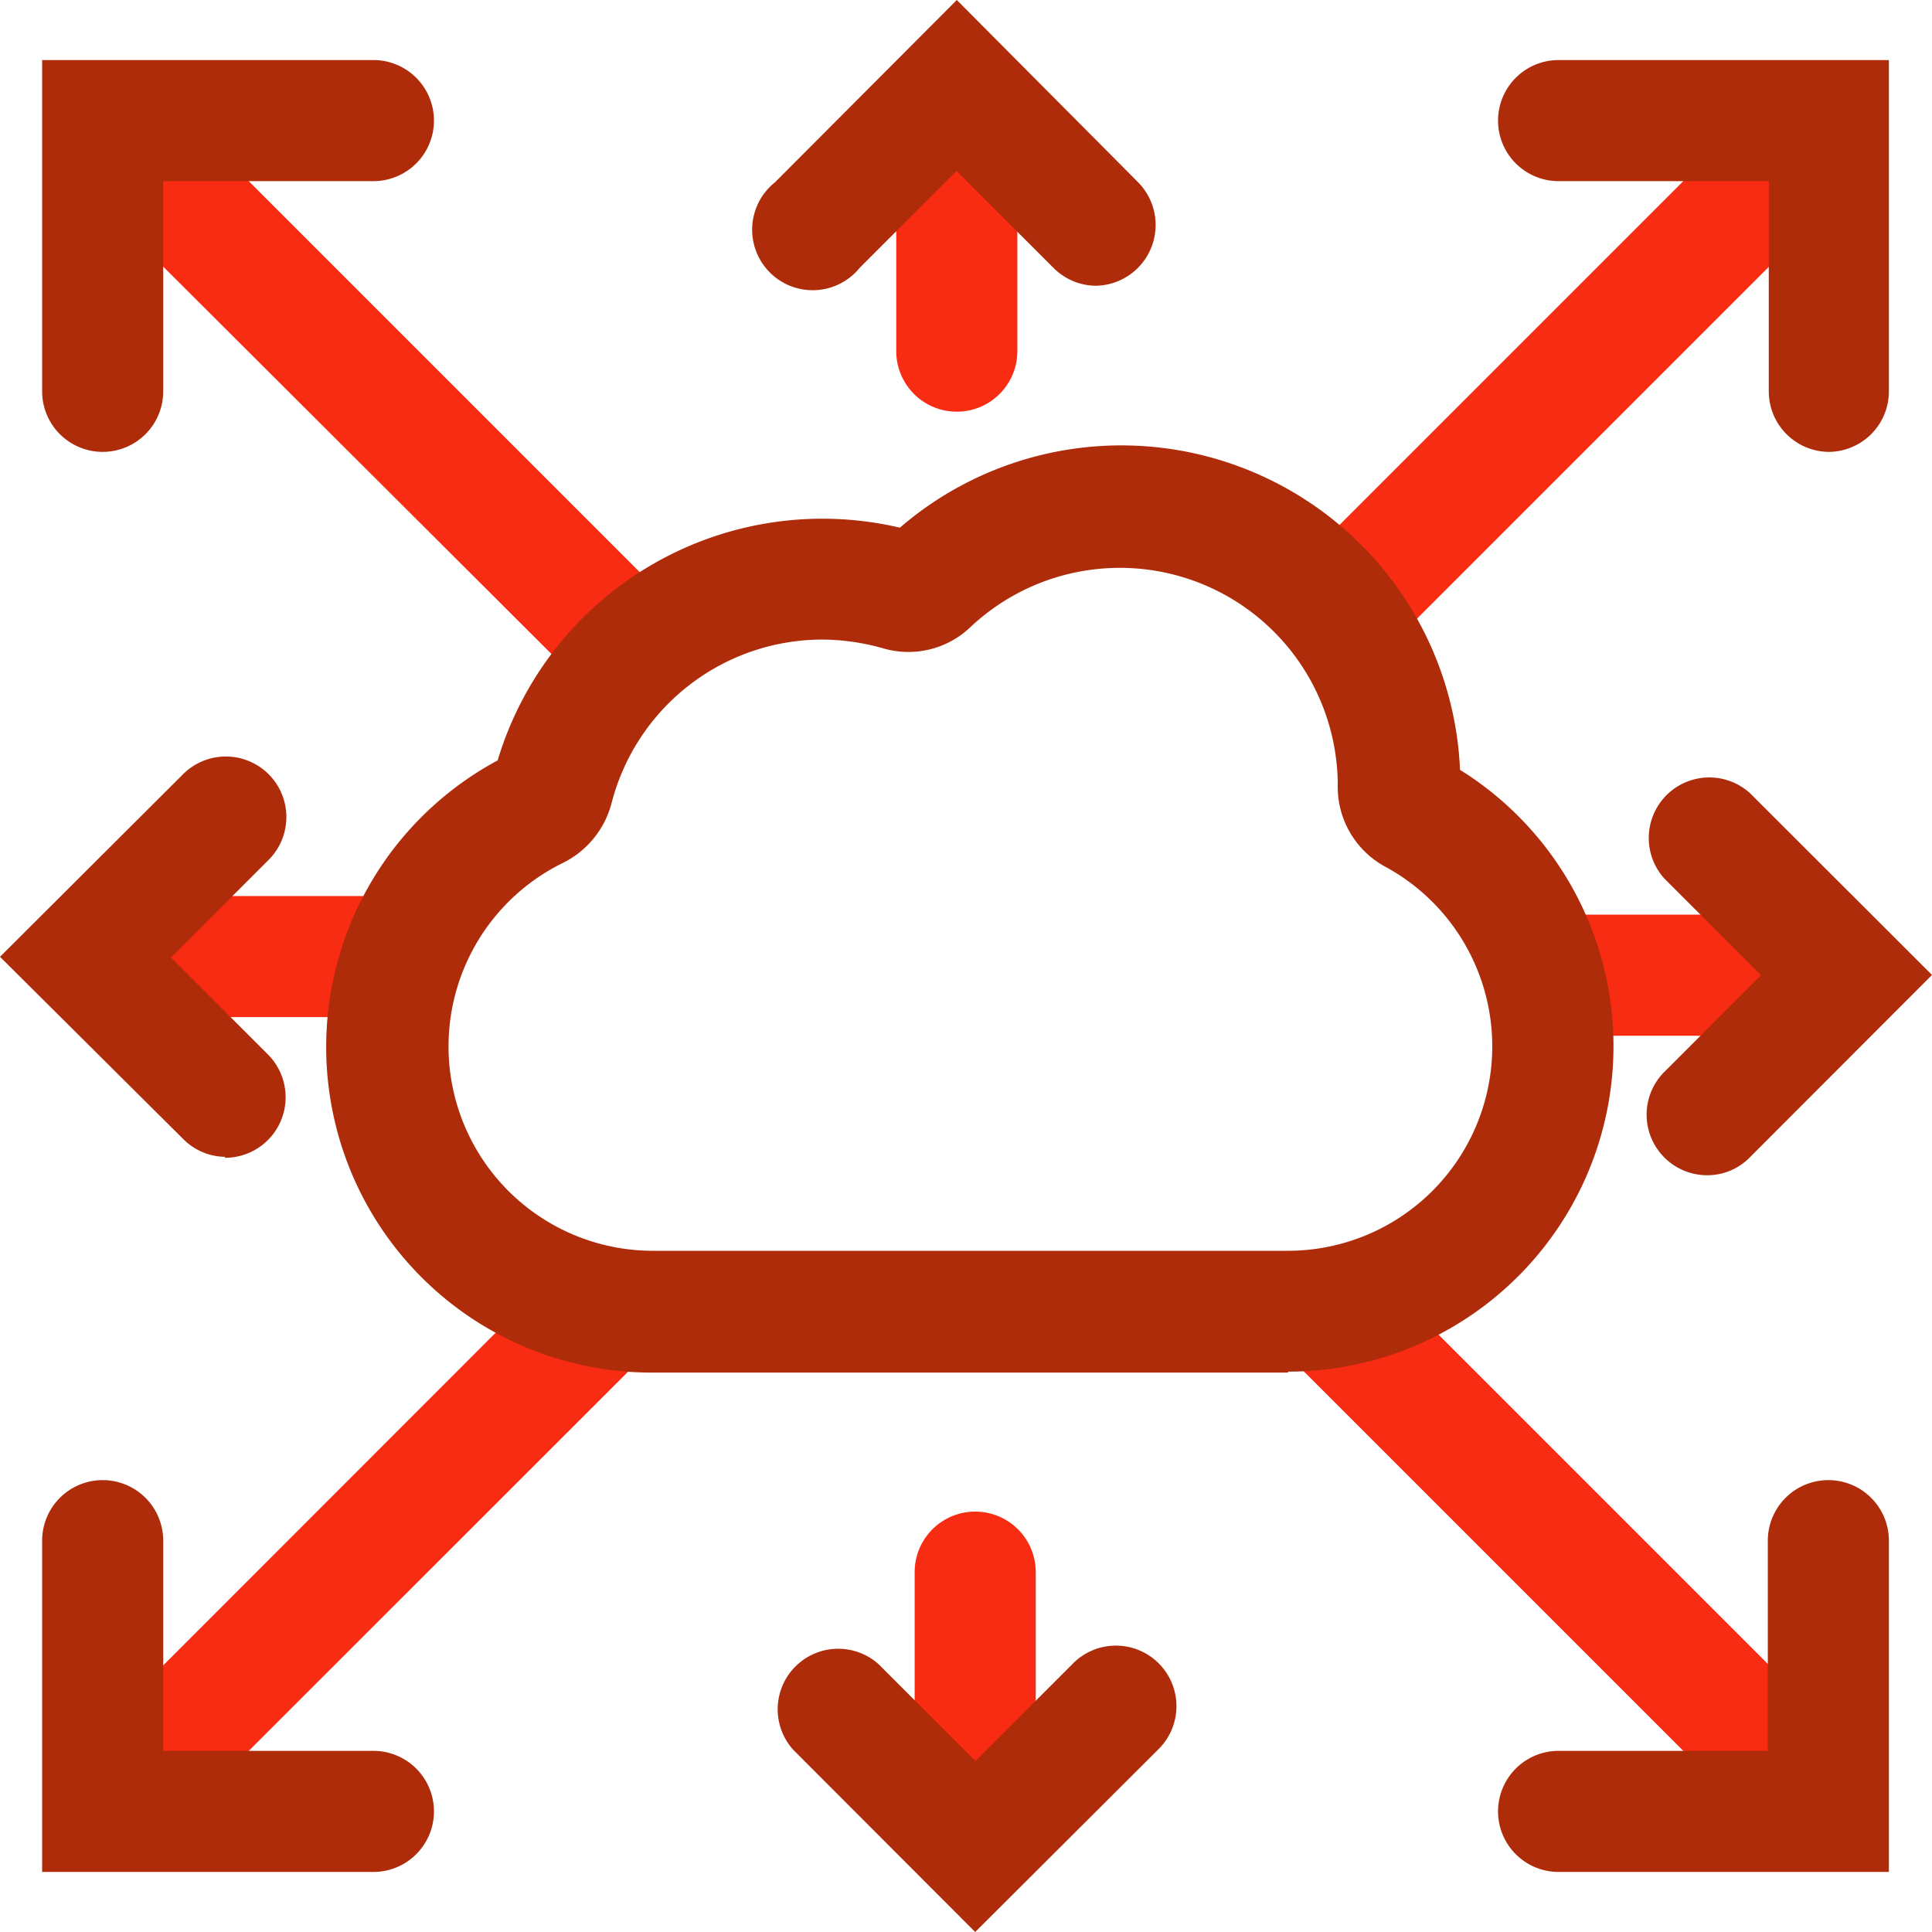
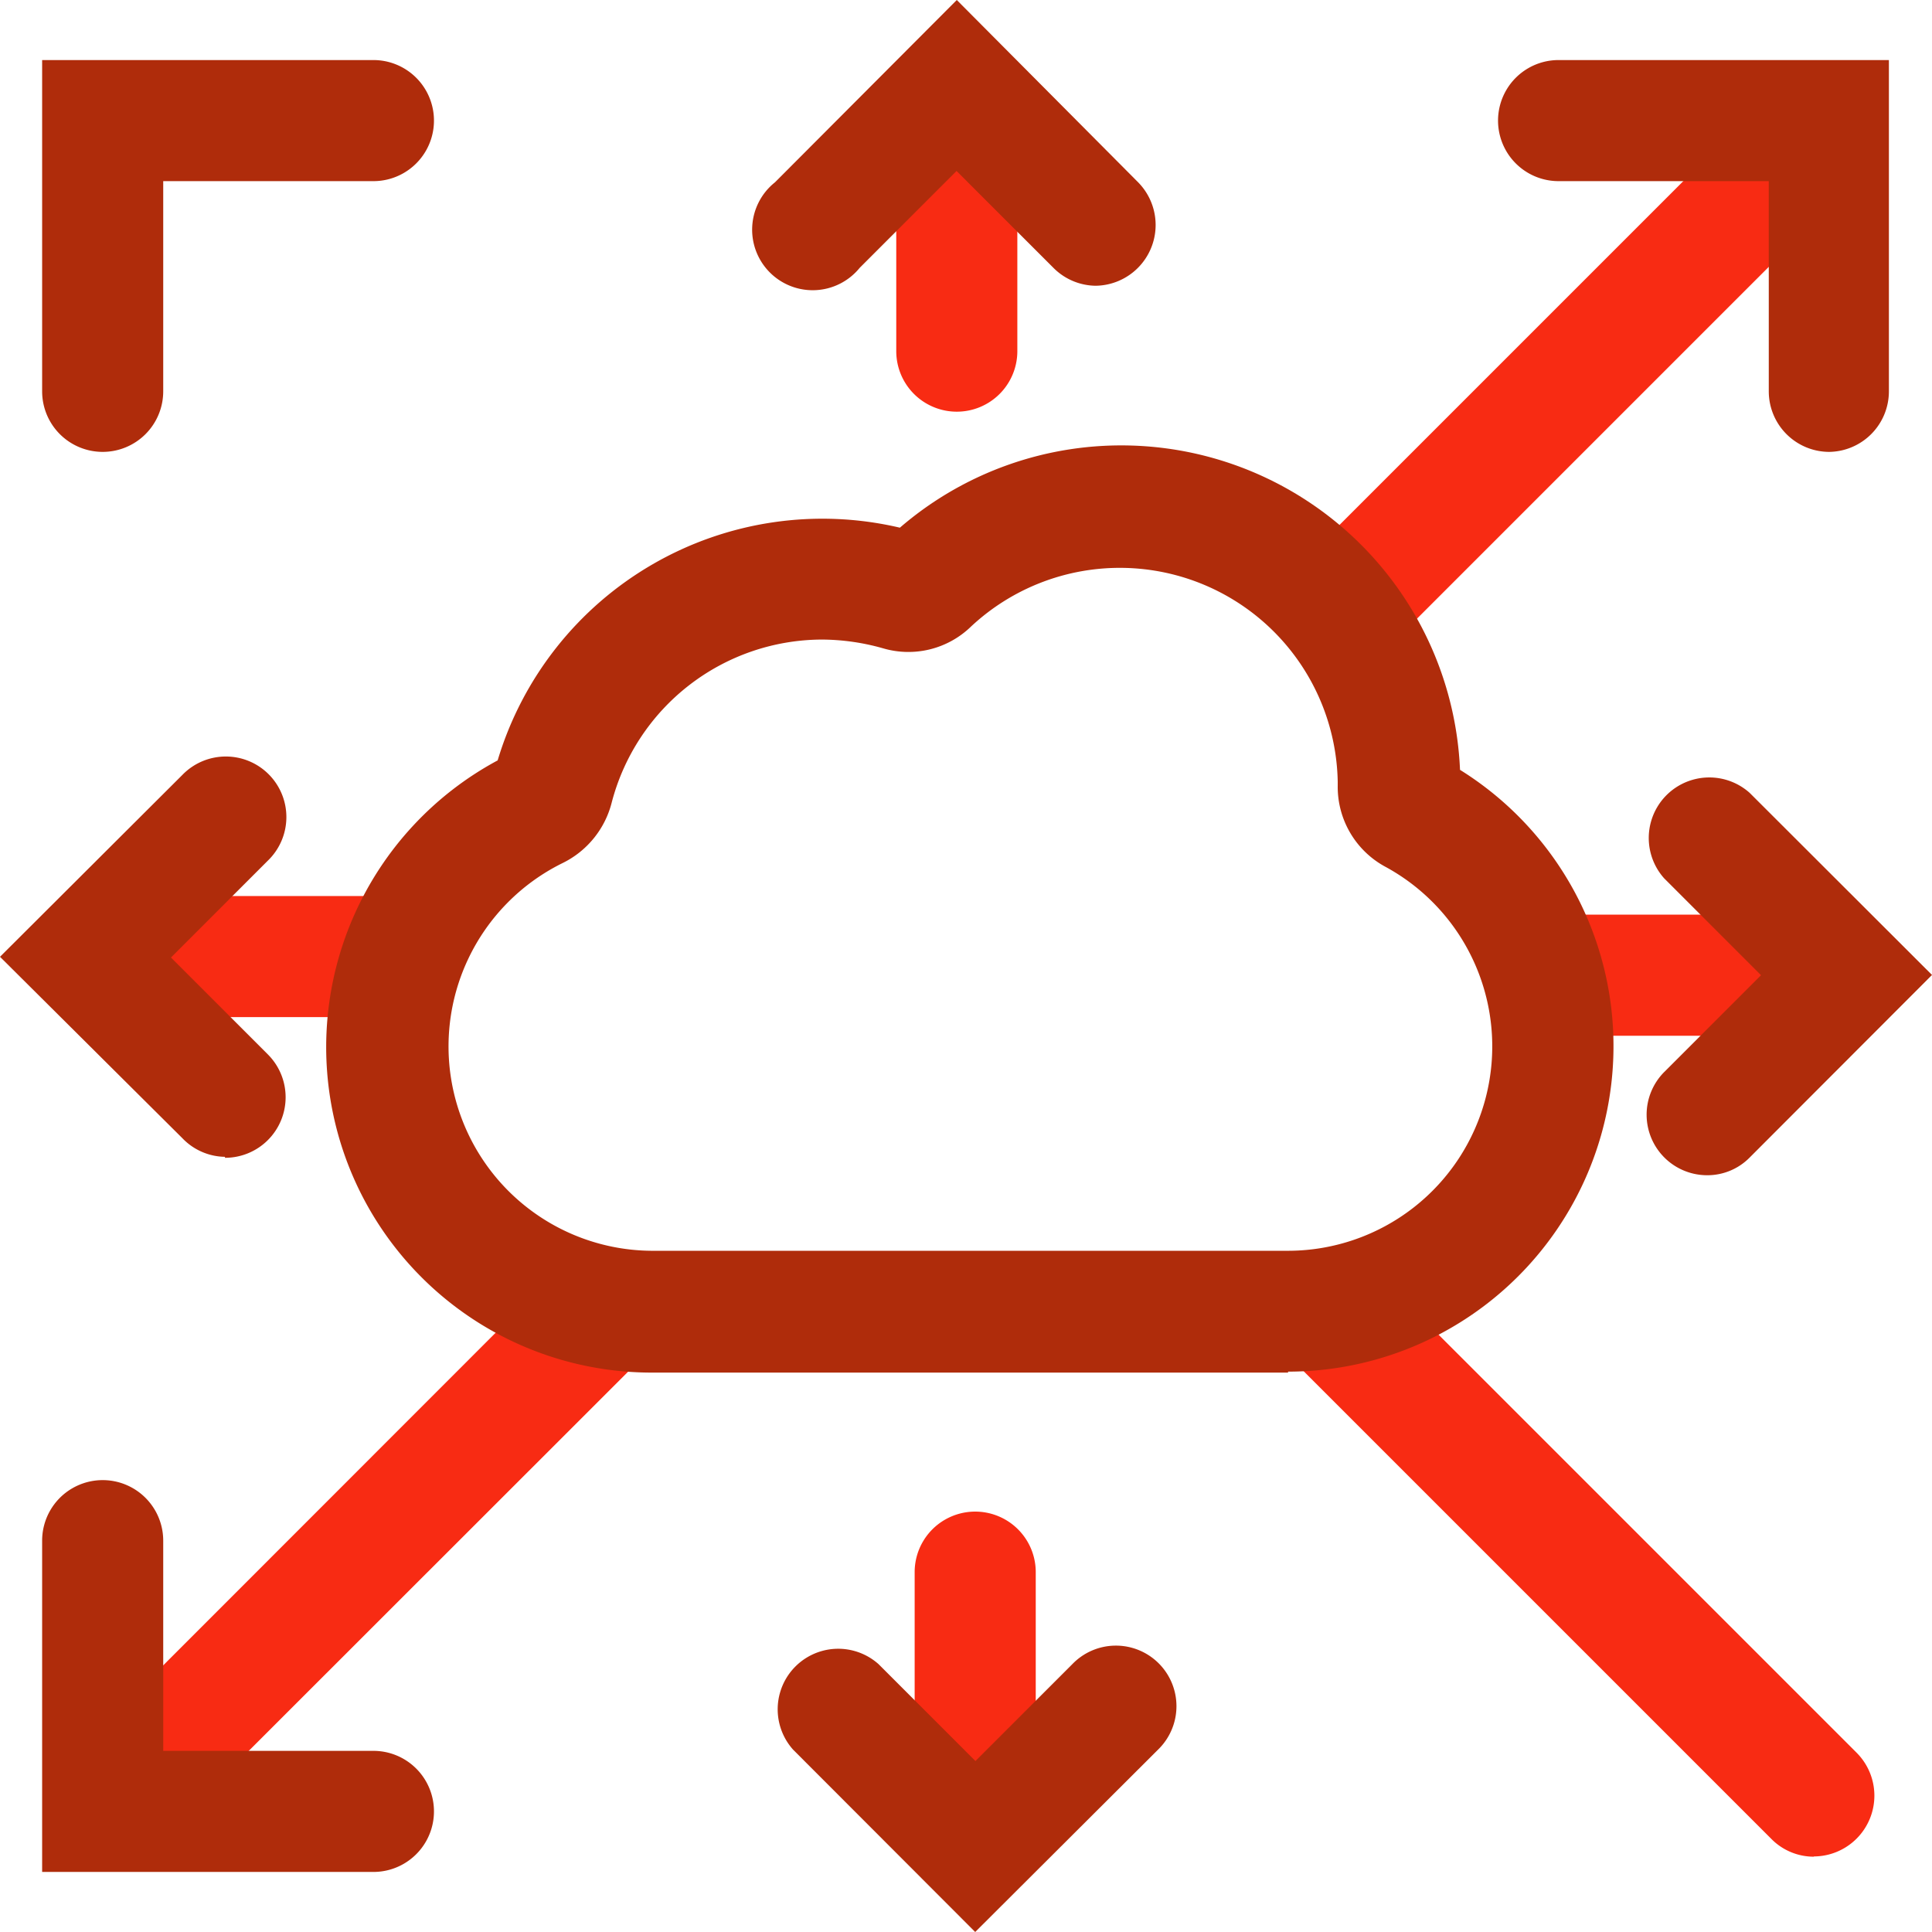
<svg xmlns="http://www.w3.org/2000/svg" viewBox="0 0 79.78 79.78">
  <defs>
    <style>.cls-1{fill:#f82b13;}.cls-2{fill:#af2c0b;}</style>
  </defs>
  <g id="Layer_2" data-name="Layer 2">
    <g id="Grid">
      <path class="cls-1" d="M75.59,42.77H64.74a2.5,2.5,0,1,1,0-5H75.59a2.5,2.5,0,0,1,0,5Z" />
      <path class="cls-2" d="M70.49,48.53a2.5,2.5,0,0,1-1.77-4.26l4-4-4-4a2.5,2.5,0,0,1,3.53-3.53l7.53,7.52L72.25,47.8A2.45,2.45,0,0,1,70.49,48.53Z" />
      <path class="cls-1" d="M39.51,17a2.5,2.5,0,0,1-2.5-2.5V4.19a2.5,2.5,0,1,1,5,0V14.52A2.5,2.5,0,0,1,39.51,17Z" />
      <path class="cls-2" d="M45.27,11.8a2.5,2.5,0,0,1-1.77-.74l-4-4-4,4A2.5,2.5,0,1,1,32,7.53L39.51,0,47,7.53a2.51,2.51,0,0,1-1.77,4.27Z" />
      <path class="cls-1" d="M15.28,42H4.19a2.5,2.5,0,1,1,0-5H15.28a2.5,2.5,0,1,1,0,5Z" />
      <path class="cls-2" d="M9.29,47.77A2.48,2.48,0,0,1,7.53,47L0,39.51,7.53,32a2.5,2.5,0,1,1,3.53,3.54l-4,4,4,4a2.5,2.5,0,0,1-1.77,4.27Z" />
      <path class="cls-1" d="M40.27,78.09a2.5,2.5,0,0,1-2.5-2.5V64.92a2.5,2.5,0,0,1,5,0V75.59A2.5,2.5,0,0,1,40.27,78.09Z" />
      <path class="cls-2" d="M40.27,79.78l-7.52-7.53a2.5,2.5,0,0,1,3.53-3.53l4,4,4-4a2.5,2.5,0,1,1,3.54,3.53Z" />
      <path class="cls-1" d="M55.93,27.1a2.51,2.51,0,0,1-1.77-4.27l19-19a2.5,2.5,0,0,1,3.53,3.54l-19,19A2.5,2.5,0,0,1,55.93,27.1Z" />
      <path class="cls-2" d="M75.54,18.66a2.5,2.5,0,0,1-2.5-2.5V7.48H64.36a2.5,2.5,0,1,1,0-5H78V16.16A2.5,2.5,0,0,1,75.54,18.66Z" />
-       <path class="cls-1" d="M26,29.21a2.46,2.46,0,0,1-1.76-.74L3.11,7.39A2.5,2.5,0,0,1,6.64,3.85L27.73,24.94A2.51,2.51,0,0,1,26,29.21Z" />
      <path class="cls-2" d="M4.24,18.66a2.5,2.5,0,0,1-2.5-2.5V2.48H15.42a2.5,2.5,0,1,1,0,5H6.74v8.68A2.5,2.5,0,0,1,4.24,18.66Z" />
      <path class="cls-1" d="M4.88,76.67A2.51,2.51,0,0,1,3.11,72.4l19.8-19.81a2.5,2.5,0,1,1,3.54,3.54L6.64,75.93A2.46,2.46,0,0,1,4.88,76.67Z" />
      <path class="cls-2" d="M15.42,77.3H1.74V63.62a2.5,2.5,0,0,1,5,0V72.3h8.68a2.5,2.5,0,1,1,0,5Z" />
      <path class="cls-1" d="M74.9,76.67a2.46,2.46,0,0,1-1.76-.74l-20-20a2.5,2.5,0,0,1,3.54-3.54l20,20a2.51,2.51,0,0,1-1.77,4.27Z" />
-       <path class="cls-2" d="M78,77.3H64.36a2.5,2.5,0,0,1,0-5H73V63.62a2.5,2.5,0,1,1,5,0Z" />
      <path class="cls-2" d="M53.19,56.68H26.9A13.44,13.44,0,0,1,20.55,31.4a14,14,0,0,1,16.61-9.61,14,14,0,0,1,23.13,10,13.44,13.44,0,0,1-7.1,24.85ZM33.93,26.41a9,9,0,0,0-8.67,6.73,3.83,3.83,0,0,1-2.05,2.51,8.44,8.44,0,0,0,3.69,16H53.19a8.44,8.44,0,0,0,4.05-15.84,3.75,3.75,0,0,1-2-3.38v-.15A9,9,0,0,0,40.1,25.87a3.71,3.71,0,0,1-3.64.9A9.37,9.37,0,0,0,33.93,26.41Zm26.36,6.11v0ZM20.41,31.9h0Zm.61-.74ZM37.86,22Z" />
    </g>
  </g>
</svg>